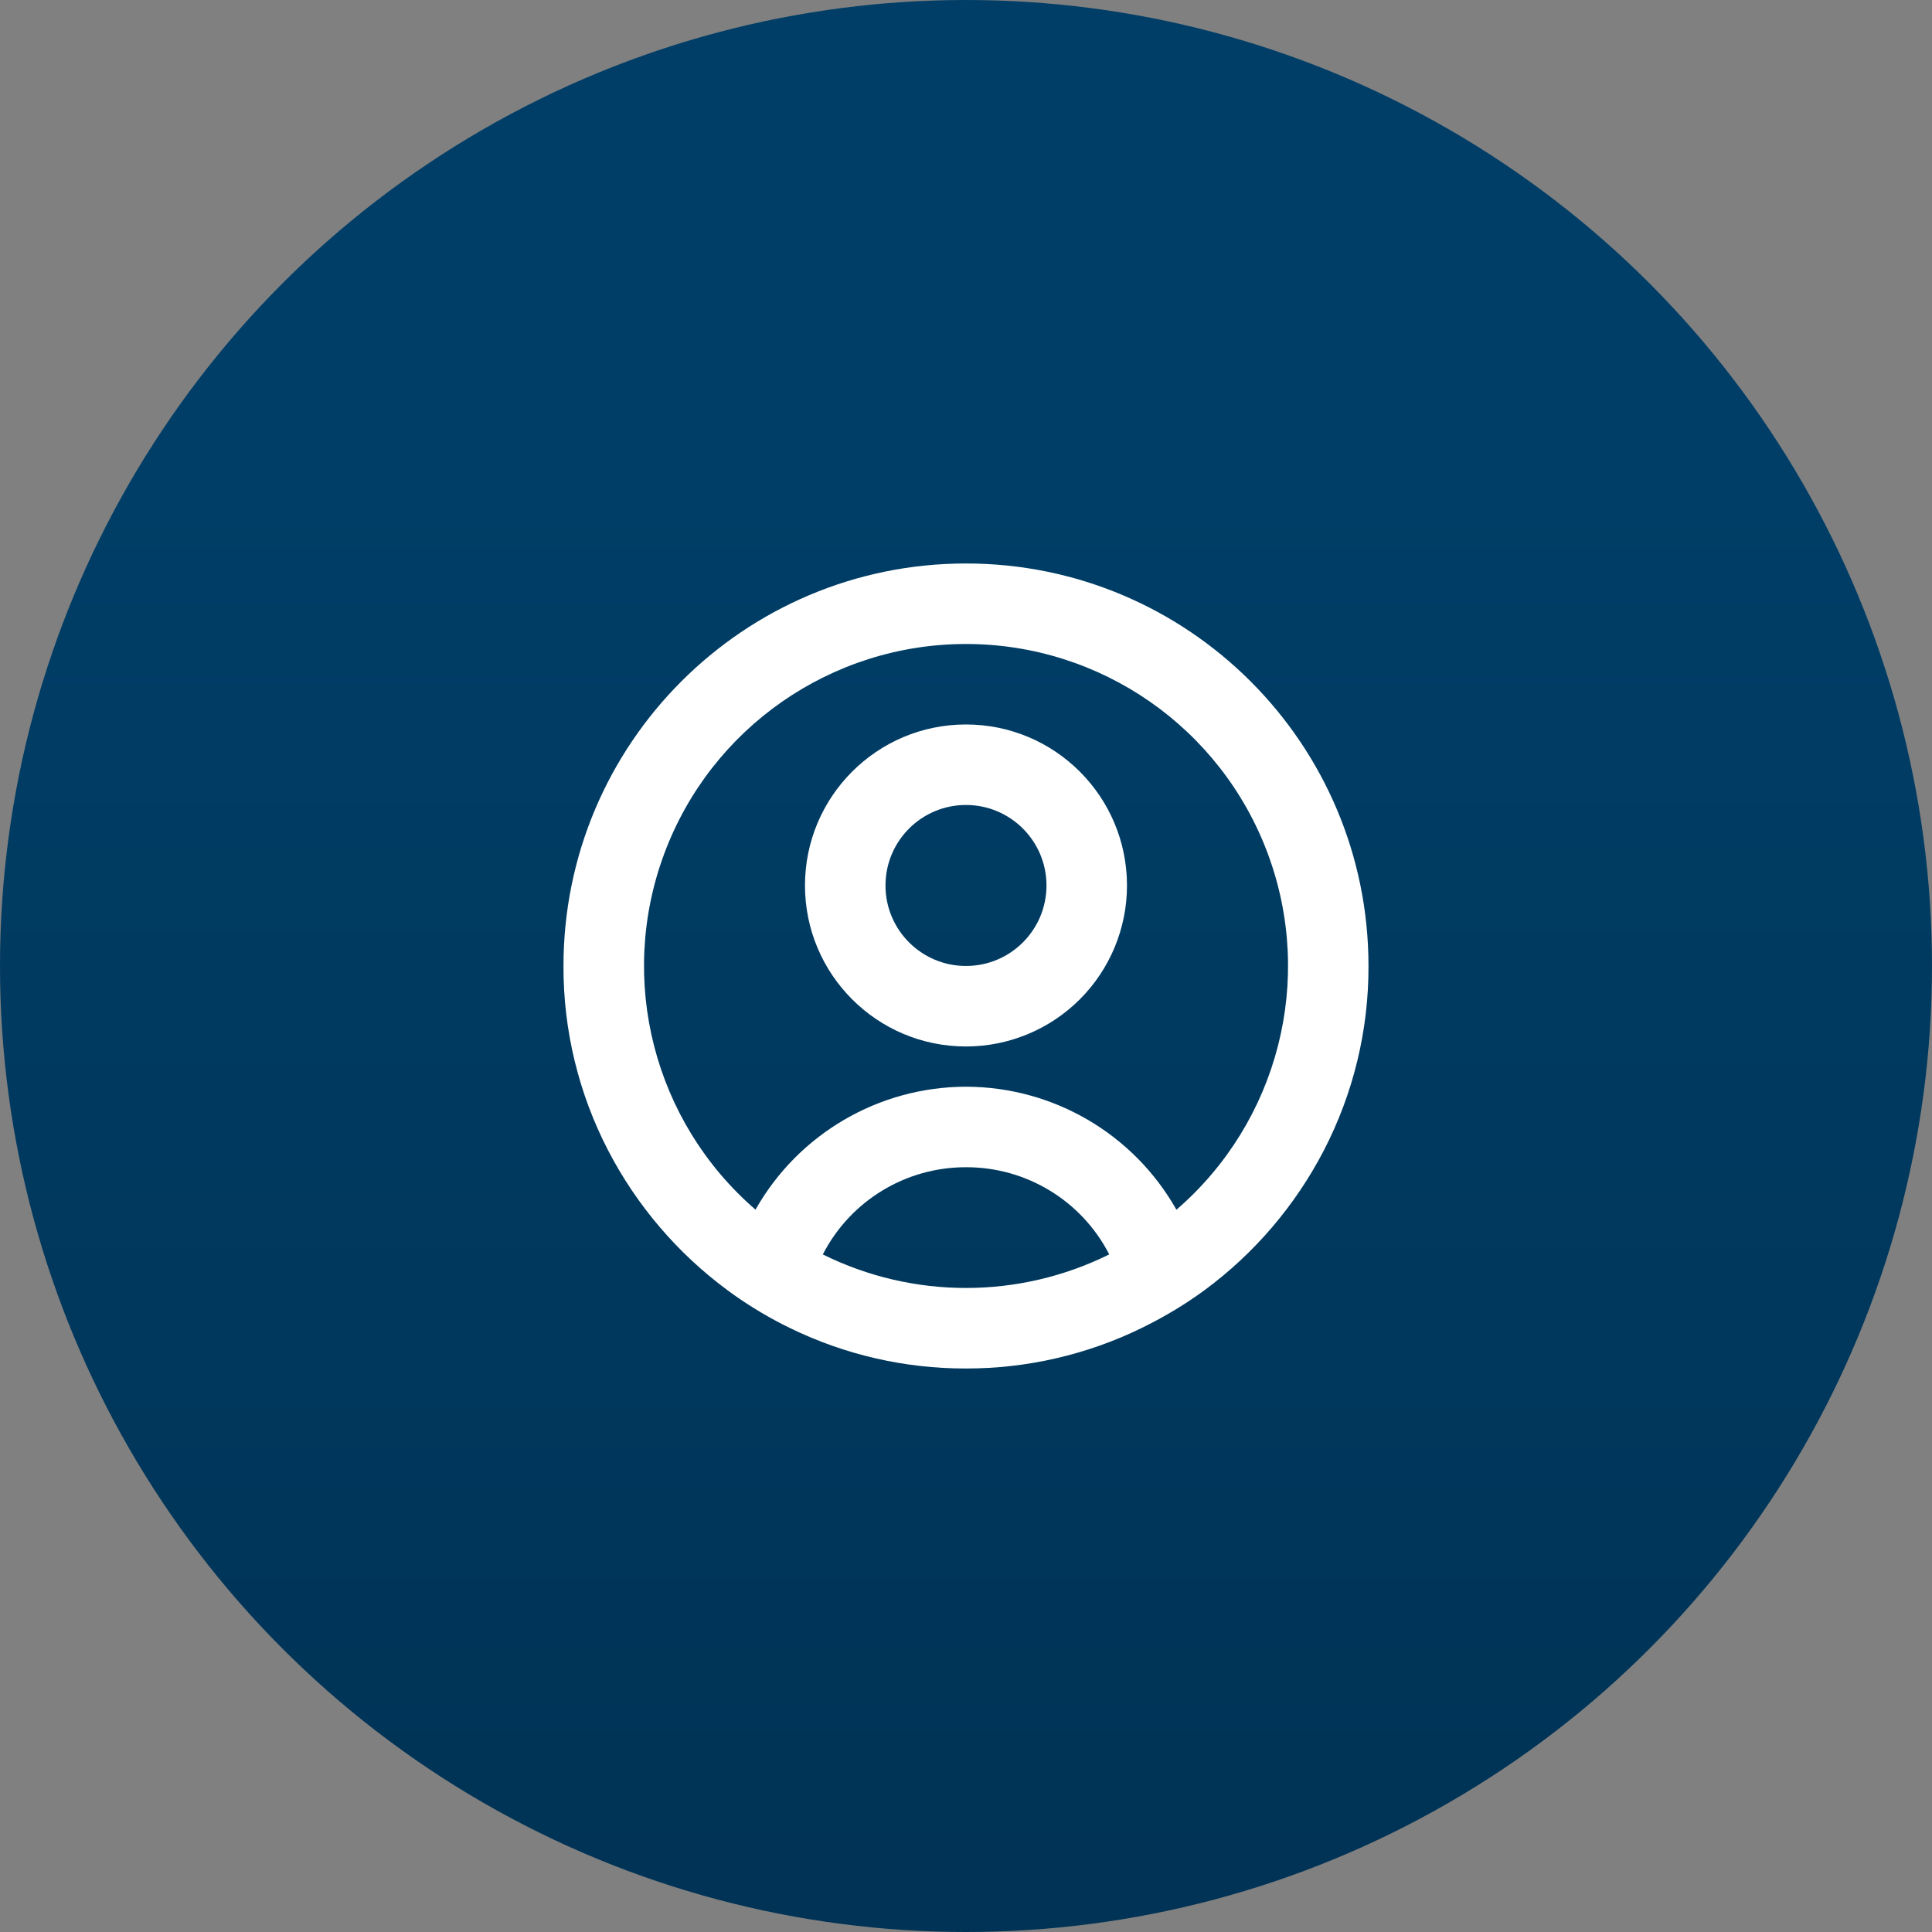
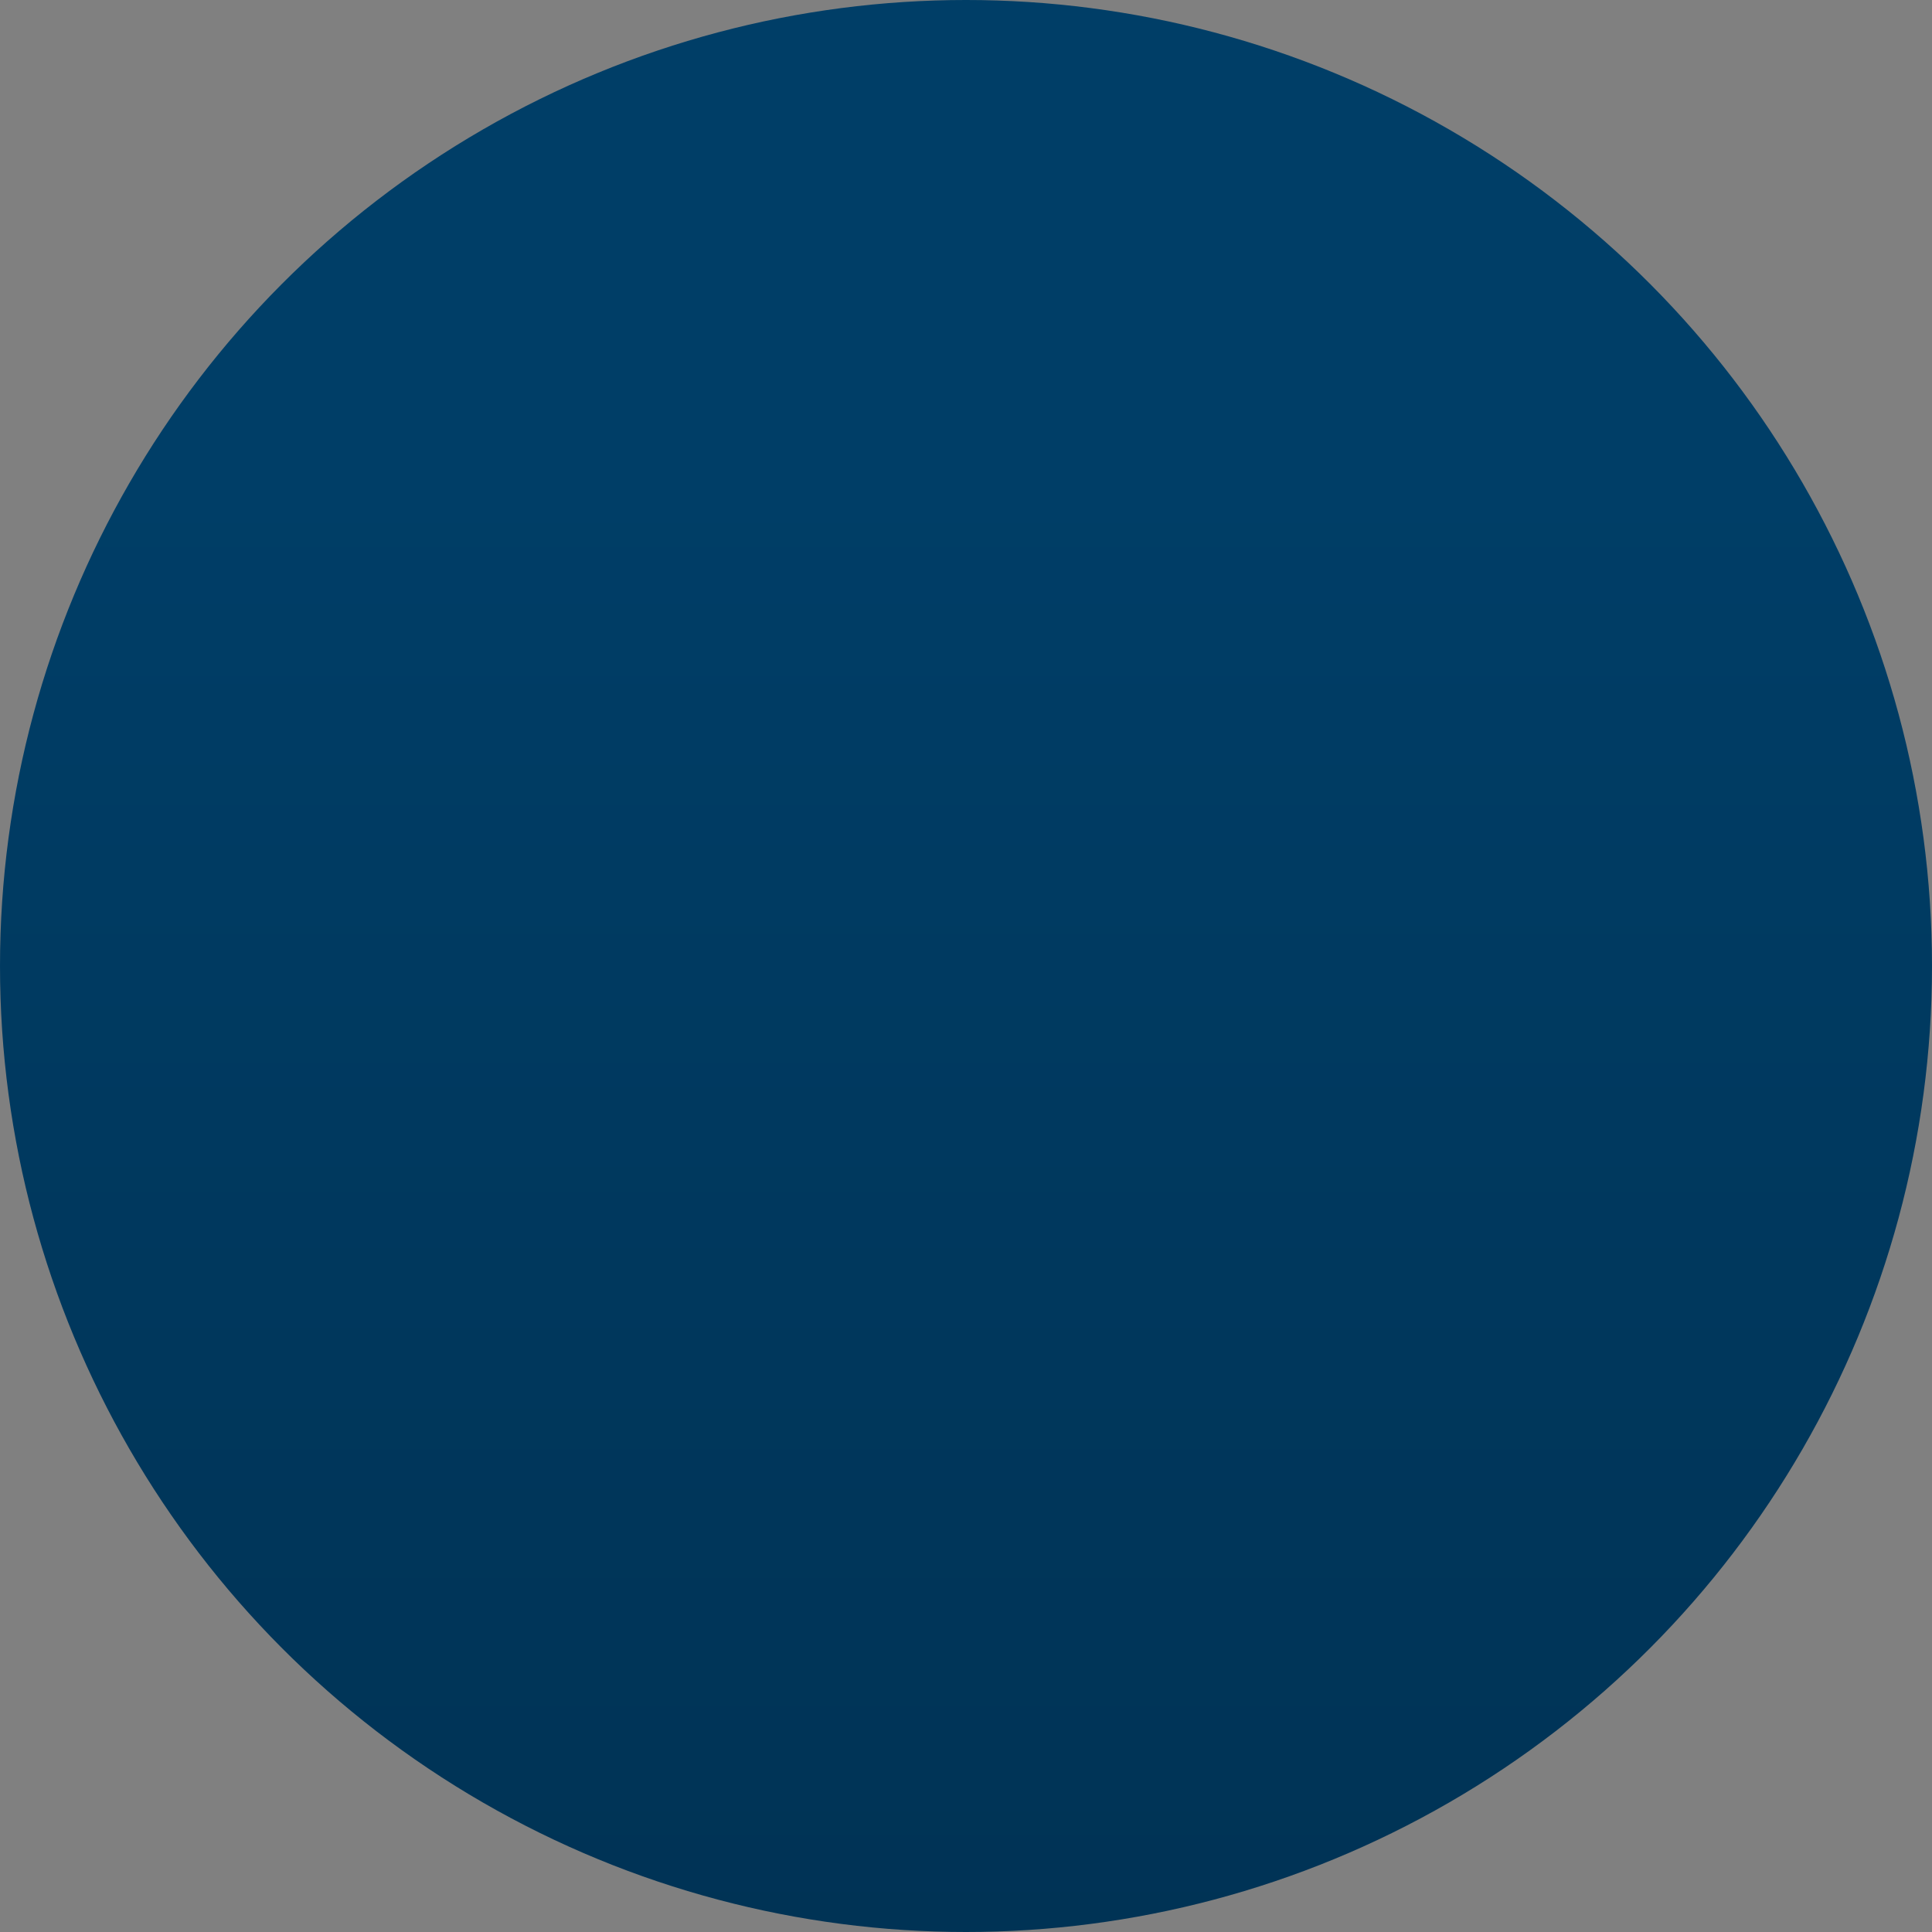
<svg xmlns="http://www.w3.org/2000/svg" width="64" height="64" viewBox="-16 -16 64 64" fill="none">
  <rect x="-16" y="-16" width="64" height="64" fill="#808080" stroke="none" />
  <linearGradient id="paint0_linear" x1="32" y1="0" x2="32" y2="64" gradientUnits="userSpaceOnUse">
    <stop stop-color="#003E67" />
    <stop offset="1" stop-color="#002F4F" />
  </linearGradient>
  <circle cx="16" cy="16" r="32" fill="url(#paint0_linear)" />
-   <path d="M15.999 29.333C13.984 29.338 11.993 28.882 10.181 27.999C9.518 27.677 8.882 27.3 8.281 26.873L8.098 26.739C6.445 25.519 5.093 23.936 4.146 22.111C3.167 20.223 2.659 18.126 2.666 15.999C2.666 8.636 8.636 2.666 15.999 2.666C23.363 2.666 29.333 8.636 29.333 15.999C29.34 18.125 28.832 20.221 27.854 22.109C26.909 23.932 25.559 25.515 23.907 26.735C23.285 27.191 22.623 27.593 21.931 27.935L21.825 27.989C20.011 28.876 18.018 29.336 15.999 29.333ZM15.999 22.666C14.002 22.662 12.17 23.778 11.257 25.555C14.245 27.036 17.754 27.036 20.742 25.555V25.549C19.828 23.773 17.996 22.66 15.999 22.666ZM15.999 19.999C18.888 20.003 21.551 21.559 22.971 24.074L22.991 24.057L23.01 24.041L22.988 24.061L22.974 24.071C26.346 21.158 27.552 16.456 25.998 12.28C24.444 8.103 20.457 5.333 16.001 5.333C11.545 5.333 7.558 8.103 6.004 12.28C4.45 16.456 5.655 21.158 9.027 24.071C10.449 21.558 13.112 20.003 15.999 19.999ZM15.999 18.666C13.054 18.666 10.666 16.278 10.666 13.333C10.666 10.387 13.054 7.999 15.999 7.999C18.945 7.999 21.333 10.387 21.333 13.333C21.333 14.747 20.771 16.104 19.771 17.104C18.77 18.104 17.414 18.666 15.999 18.666ZM15.999 10.666C14.527 10.666 13.333 11.86 13.333 13.333C13.333 14.805 14.527 15.999 15.999 15.999C17.472 15.999 18.666 14.805 18.666 13.333C18.666 11.86 17.472 10.666 15.999 10.666Z" fill="white" />
  <defs>
    
  </defs>
</svg>